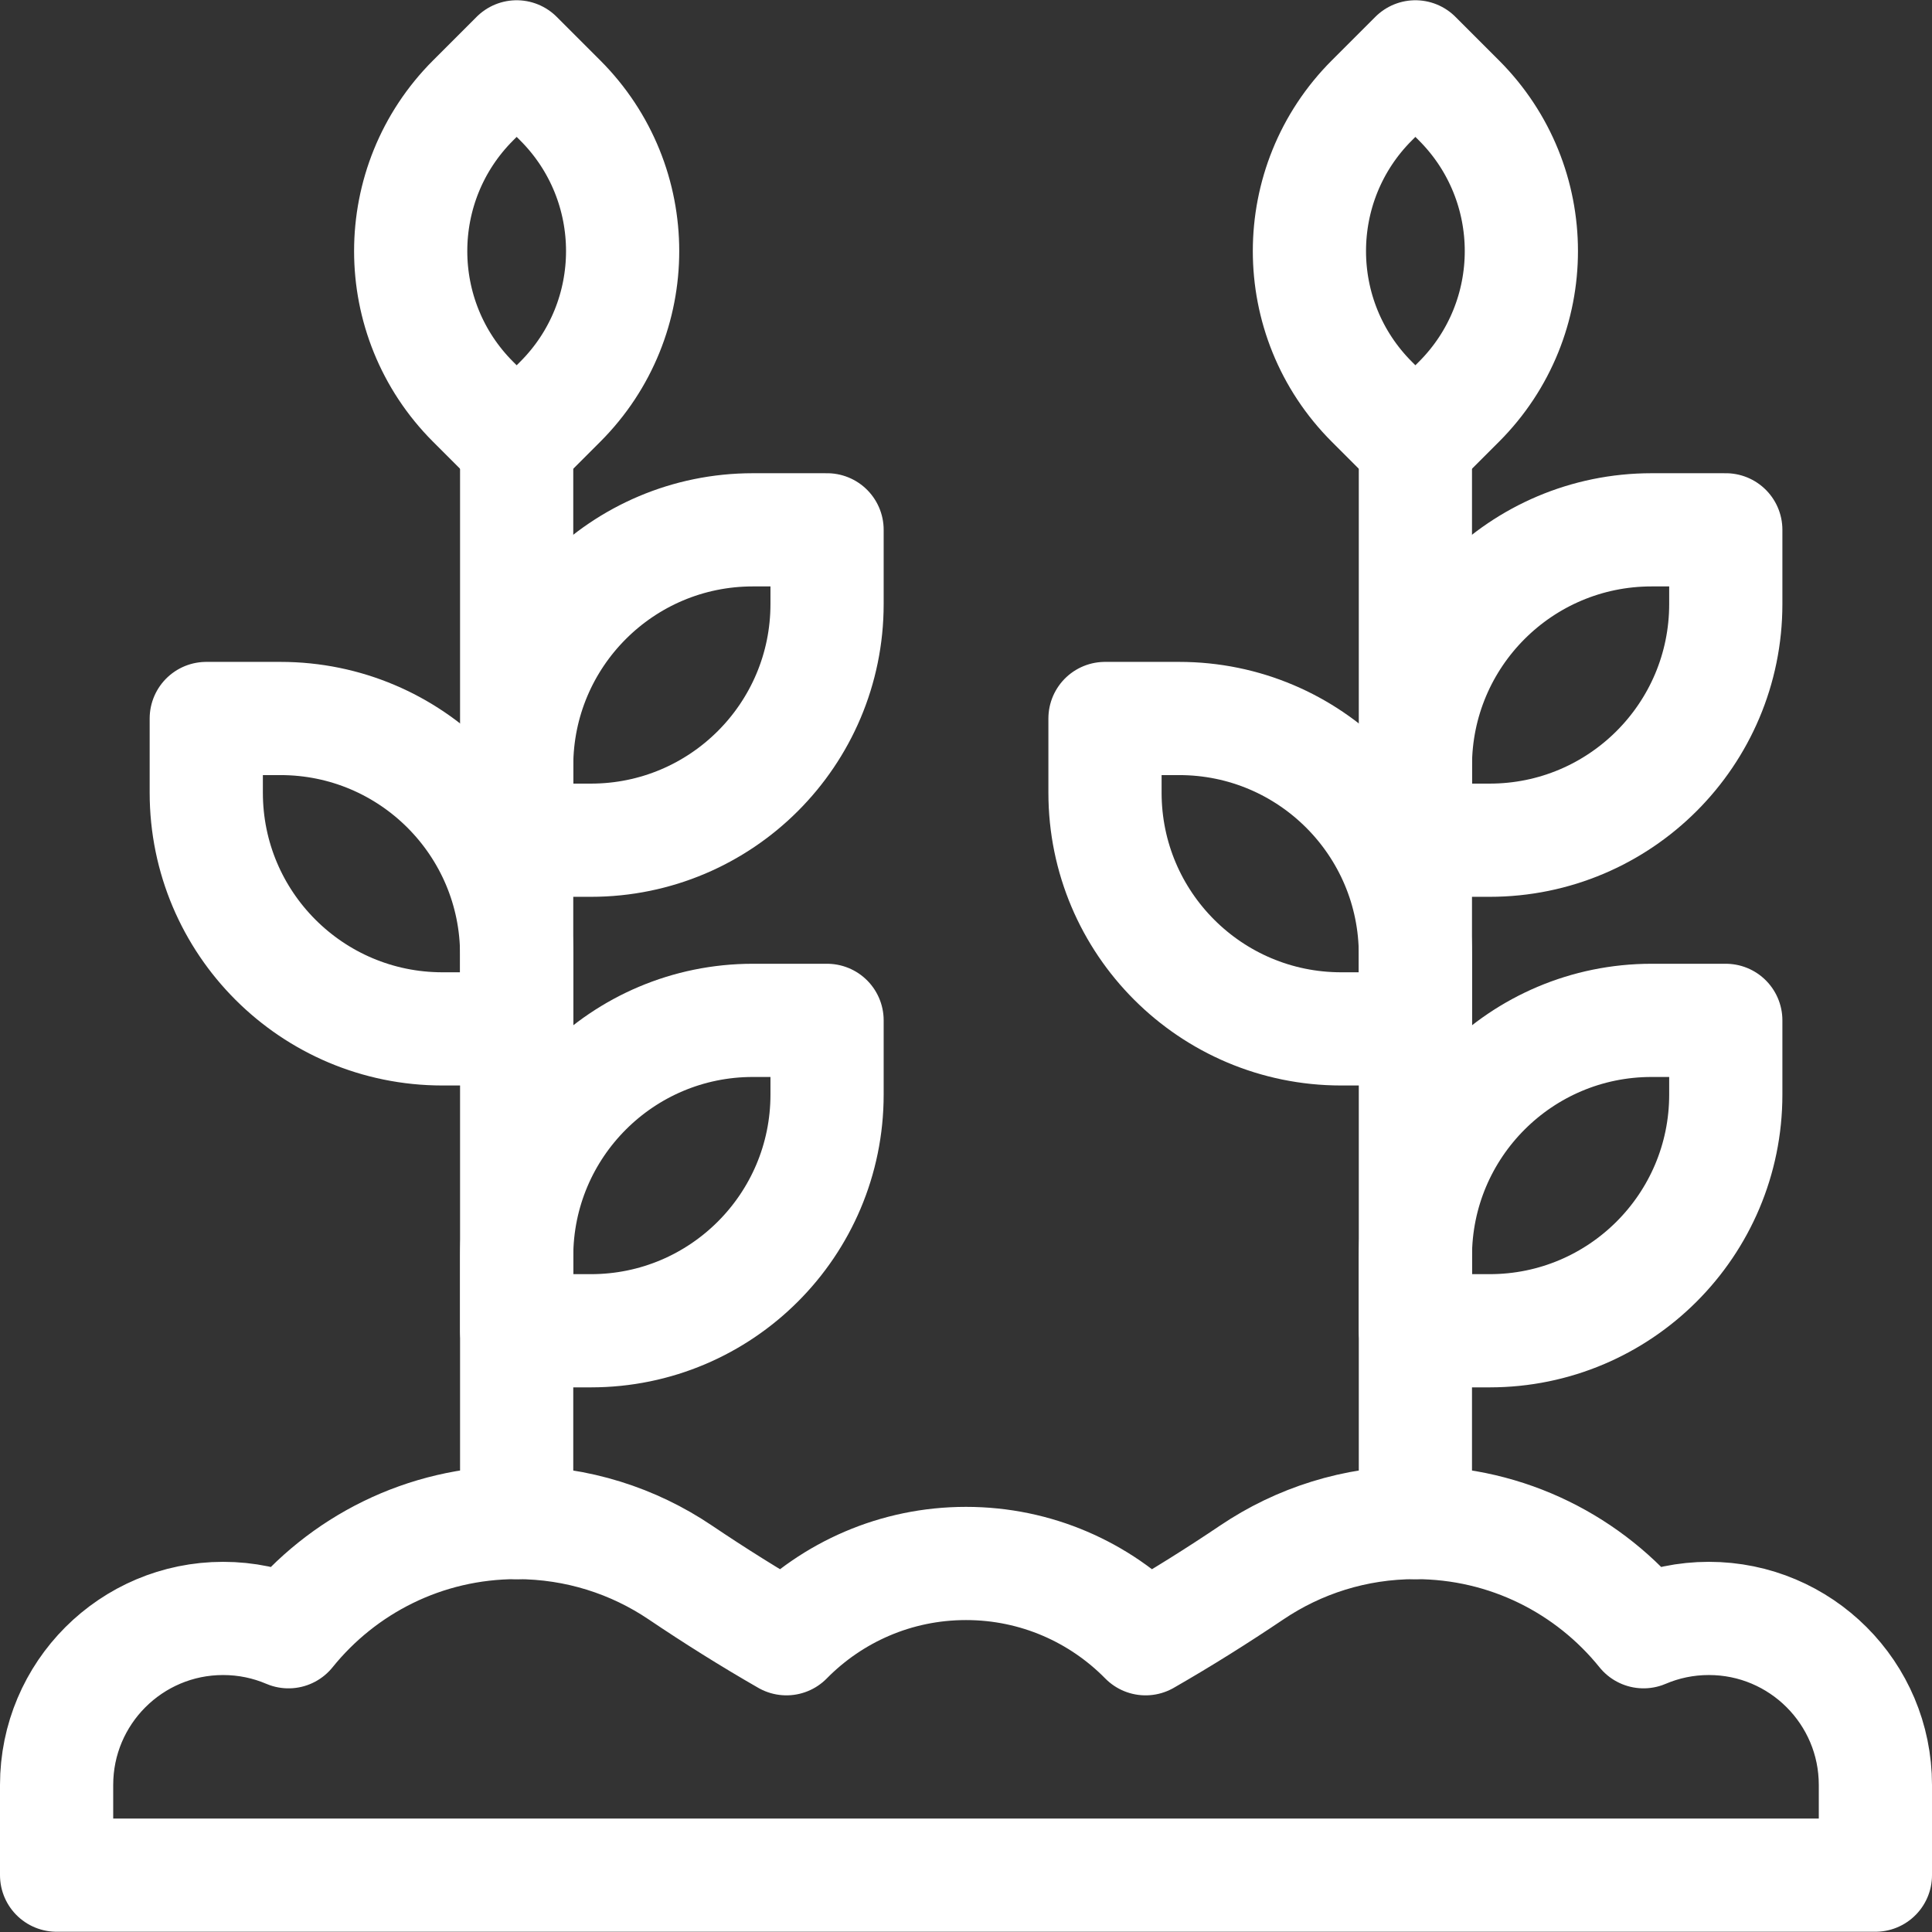
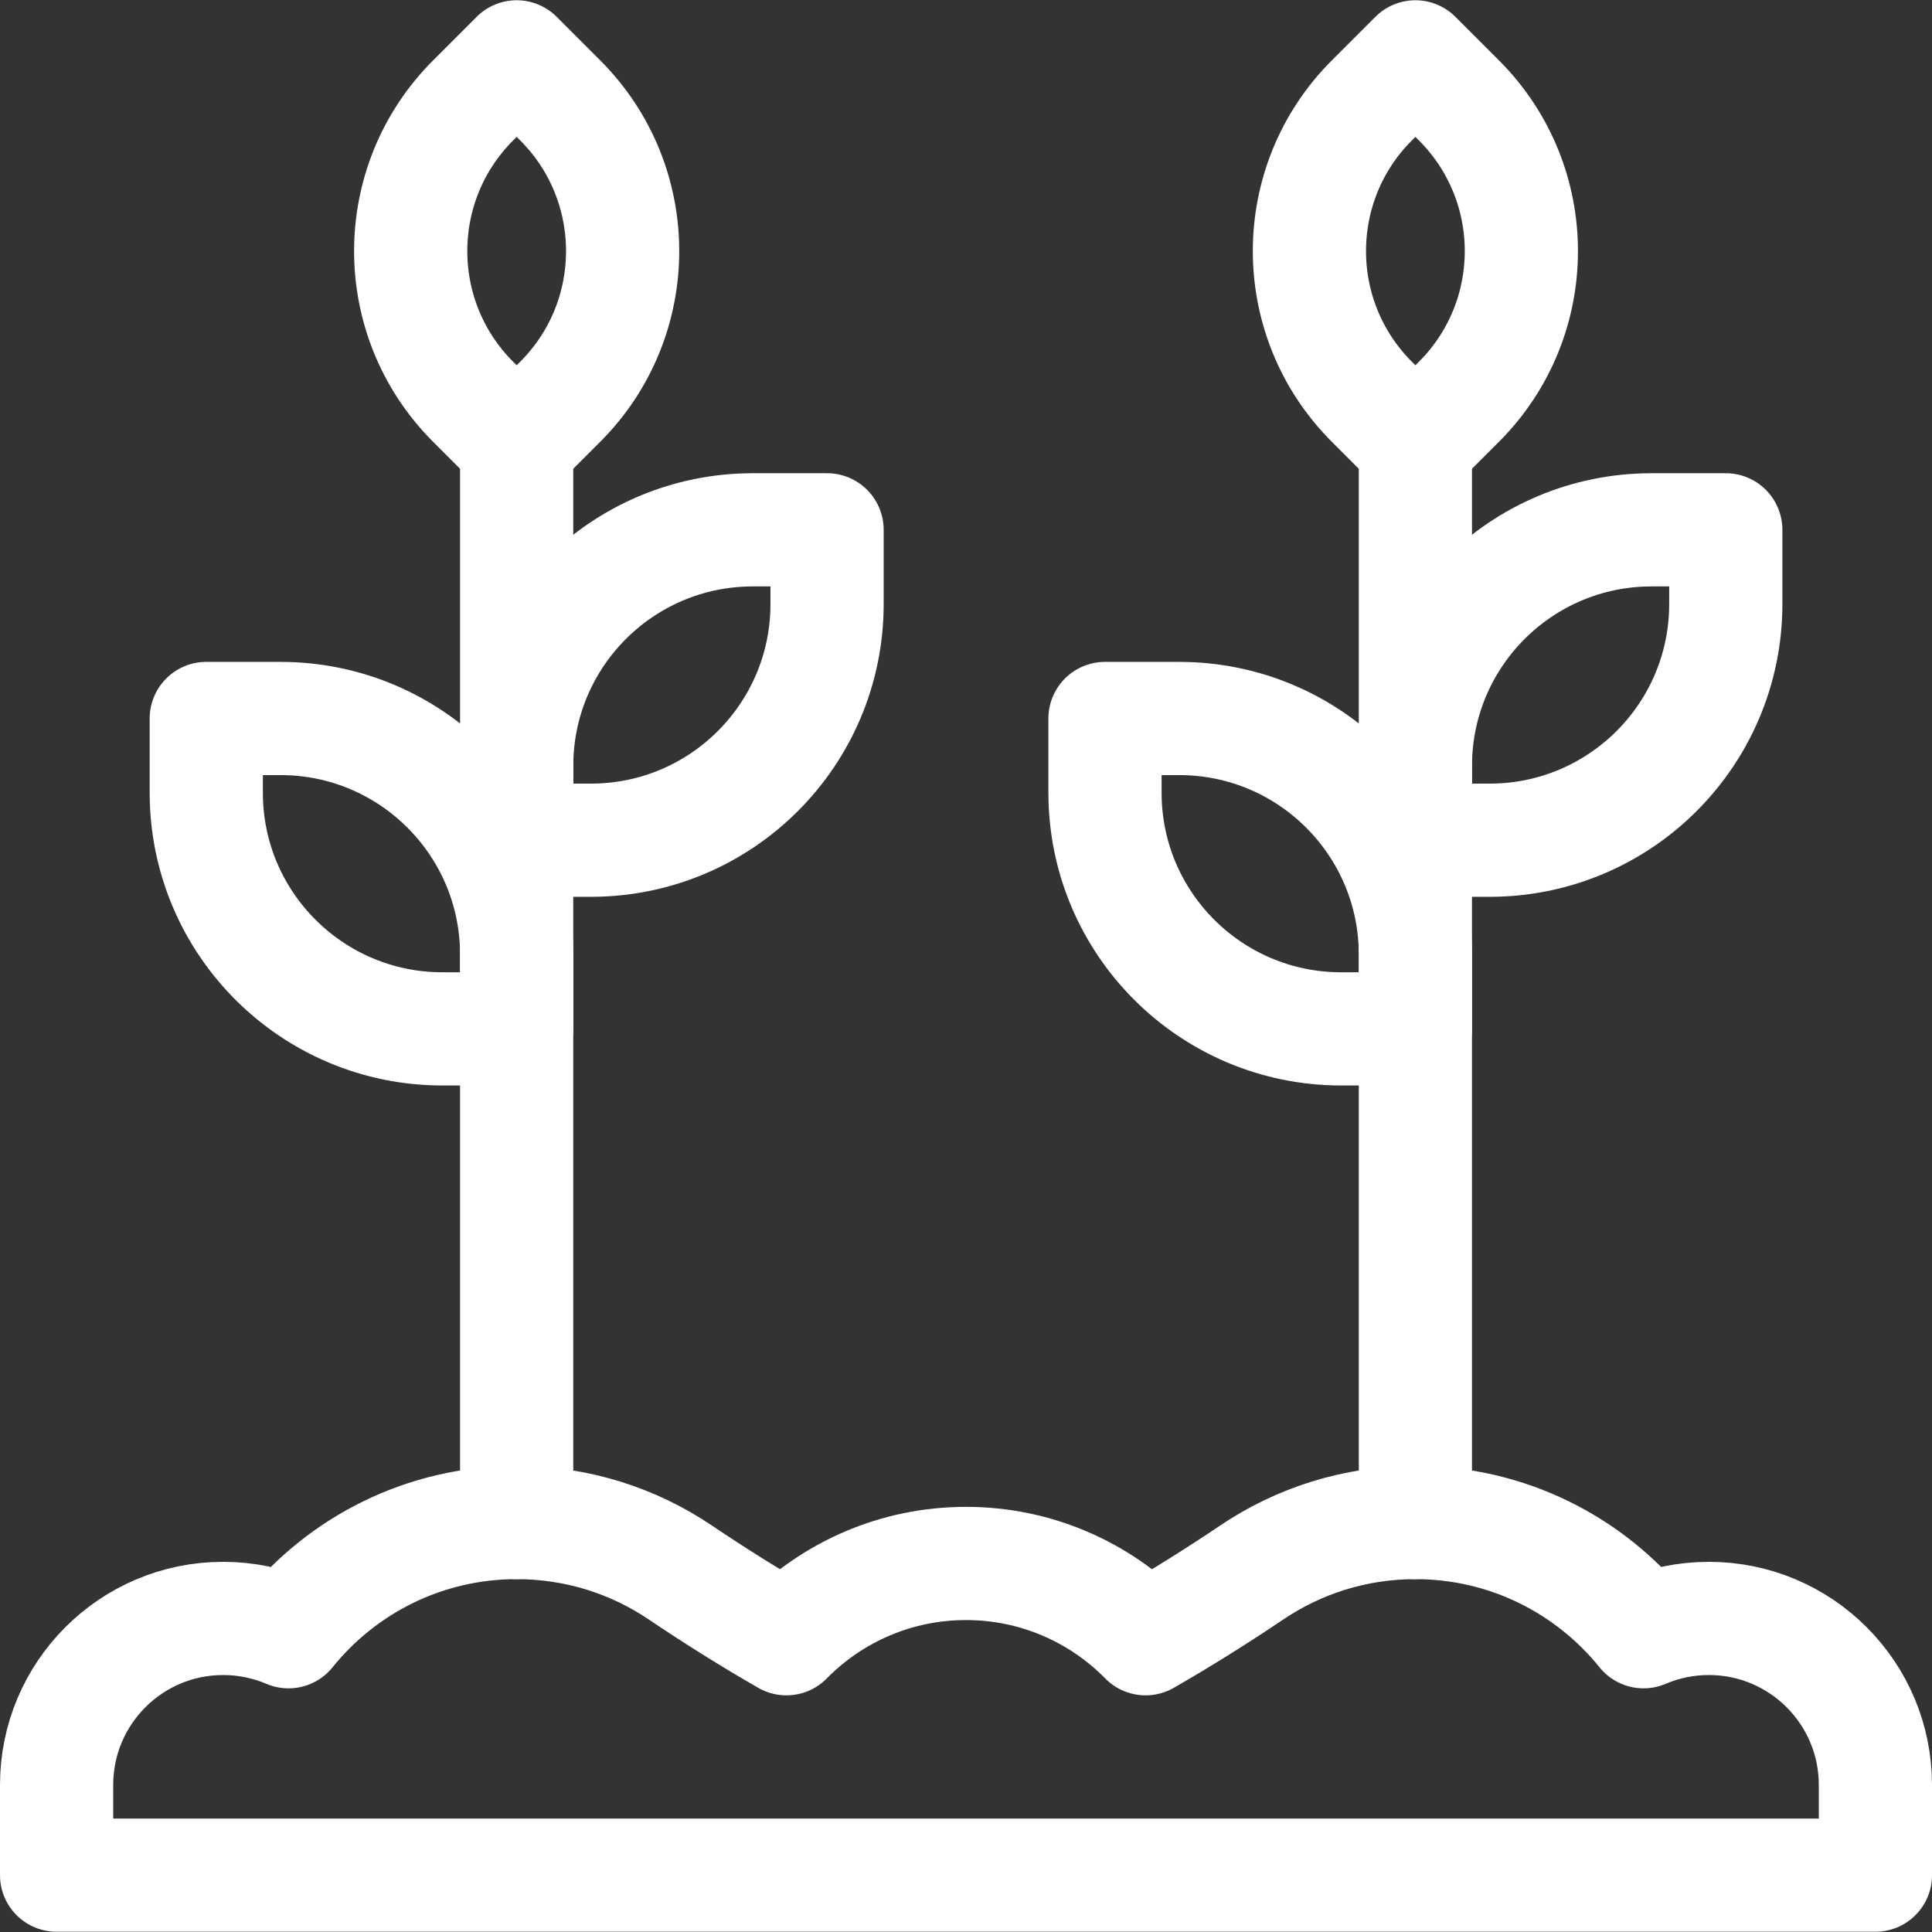
<svg xmlns="http://www.w3.org/2000/svg" version="1.1" id="Capa_1" x="0px" y="0px" viewBox="0 0 512 512" style="enable-background:new 0 0 512 512;" xml:space="preserve" width="300" height="300">
  <rect x="0" y="0" width="512" height="512" fill="#333333" stroke="none" />
  <g width="100%" height="100%" transform="matrix(1,0,0,1,0,0)">
    <g>
      <path style="stroke-linecap: round; stroke-linejoin: round; stroke-miterlimit: 10;" d="&#10;&#09;&#09;M363.549,26.611l11.545-11.545l11.545,11.545c22.052,22.052,22.052,57.804,0,79.856l-11.545,11.545l-11.545-11.545&#10;&#09;&#09;C341.497,84.415,341.497,48.663,363.549,26.611z" fill="none" fill-opacity="1" stroke="#ffffff" stroke-opacity="1" data-original-stroke-color="#000000ff" stroke-width="30" data-original-stroke-width="30" />
      <path style="stroke-linecap: round; stroke-linejoin: round; stroke-miterlimit: 10;" d="&#10;&#09;&#09;M292.836,210.076v-19.668h19.668c34.568,0,62.59,28.023,62.59,62.59v19.668h-19.668&#10;&#09;&#09;C320.858,272.666,292.836,244.644,292.836,210.076z" fill="none" fill-opacity="1" stroke="#ffffff" stroke-opacity="1" data-original-stroke-color="#000000ff" stroke-width="30" data-original-stroke-width="30" />
      <path style="stroke-linecap: round; stroke-linejoin: round; stroke-miterlimit: 10;" d="&#10;&#09;&#09;M457.352,160.076v-19.668h-19.668c-34.568,0-62.59,28.023-62.59,62.59v19.668h19.668&#10;&#09;&#09;C429.33,222.666,457.352,194.644,457.352,160.076z" fill="none" fill-opacity="1" stroke="#ffffff" stroke-opacity="1" data-original-stroke-color="#000000ff" stroke-width="30" data-original-stroke-width="30" />
      <line style="stroke-linecap: round; stroke-linejoin: round; stroke-miterlimit: 10;" x1="375.094" y1="118.012" x2="375.094" y2="403.489" fill="none" fill-opacity="1" stroke="#ffffff" stroke-opacity="1" data-original-stroke-color="#000000ff" stroke-width="30" data-original-stroke-width="30" />
      <path style="stroke-linecap: round; stroke-linejoin: round; stroke-miterlimit: 10;" d="&#10;&#09;&#09;M125.376,26.611l11.545-11.545l11.545,11.545c22.052,22.052,22.052,57.804,0,79.856l-11.545,11.545l-11.545-11.545&#10;&#09;&#09;C103.324,84.415,103.324,48.663,125.376,26.611z" fill="none" fill-opacity="1" stroke="#ffffff" stroke-opacity="1" data-original-stroke-color="#000000ff" stroke-width="30" data-original-stroke-width="30" />
      <path style="stroke-linecap: round; stroke-linejoin: round; stroke-miterlimit: 10;" d="&#10;&#09;&#09;M54.663,210.076v-19.668h19.668c34.568,0,62.59,28.023,62.59,62.59v19.668h-19.668C82.685,272.666,54.663,244.644,54.663,210.076z" fill="none" fill-opacity="1" stroke="#ffffff" stroke-opacity="1" data-original-stroke-color="#000000ff" stroke-width="30" data-original-stroke-width="30" />
      <path style="stroke-linecap: round; stroke-linejoin: round; stroke-miterlimit: 10;" d="&#10;&#09;&#09;M219.18,160.076v-19.668h-19.668c-34.568,0-62.59,28.023-62.59,62.59v19.668h19.668C191.157,222.666,219.18,194.644,219.18,160.076&#10;&#09;&#09;z" fill="none" fill-opacity="1" stroke="#ffffff" stroke-opacity="1" data-original-stroke-color="#000000ff" stroke-width="30" data-original-stroke-width="30" />
-       <path style="stroke-linecap: round; stroke-linejoin: round; stroke-miterlimit: 10;" d="&#10;&#09;&#09;M457.352,290.076v-19.668h-19.668c-34.568,0-62.59,28.023-62.59,62.59v19.668h19.668&#10;&#09;&#09;C429.33,352.666,457.352,324.644,457.352,290.076z" fill="none" fill-opacity="1" stroke="#ffffff" stroke-opacity="1" data-original-stroke-color="#000000ff" stroke-width="30" data-original-stroke-width="30" />
-       <path style="stroke-linecap: round; stroke-linejoin: round; stroke-miterlimit: 10;" d="&#10;&#09;&#09;M219.18,290.076v-19.668h-19.668c-34.568,0-62.59,28.023-62.59,62.59v19.668h19.668C191.157,352.666,219.18,324.644,219.18,290.076&#10;&#09;&#09;z" fill="none" fill-opacity="1" stroke="#ffffff" stroke-opacity="1" data-original-stroke-color="#000000ff" stroke-width="30" data-original-stroke-width="30" />
      <line style="stroke-linecap: round; stroke-linejoin: round; stroke-miterlimit: 10;" x1="136.921" y1="118.012" x2="136.921" y2="403.489" fill="none" fill-opacity="1" stroke="#ffffff" stroke-opacity="1" data-original-stroke-color="#000000ff" stroke-width="30" data-original-stroke-width="30" />
      <path style="stroke-linecap: round; stroke-linejoin: round; stroke-miterlimit: 10;" d="&#10;&#09;&#09;M452.866,428.9L452.866,428.9c-6.145,0-11.995,1.257-17.31,3.526c-14.231-17.647-36.026-28.937-60.461-28.937h0&#10;&#09;&#09;c-16.037,0-30.938,4.863-43.309,13.195c-9.198,6.195-18.591,12.089-28.196,17.6c-12.112-12.31-28.956-19.95-47.589-19.95&#10;&#09;&#09;c-18.633,0-35.477,7.64-47.589,19.949c-9.593-5.504-18.973-11.391-28.157-17.582c-12.376-8.342-27.285-13.212-43.333-13.212h0&#10;&#09;&#09;c-24.438,0-46.236,11.292-60.467,28.942c-5.318-2.271-11.172-3.53-17.32-3.53h0C34.76,428.9,15,448.66,15,473.034v23.9h238.173&#10;&#09;&#09;h5.654H497v-23.9C497,448.66,477.24,428.9,452.866,428.9z" fill="none" fill-opacity="1" stroke="#ffffff" stroke-opacity="1" data-original-stroke-color="#000000ff" stroke-width="30" data-original-stroke-width="30" />
    </g>
  </g>
</svg>